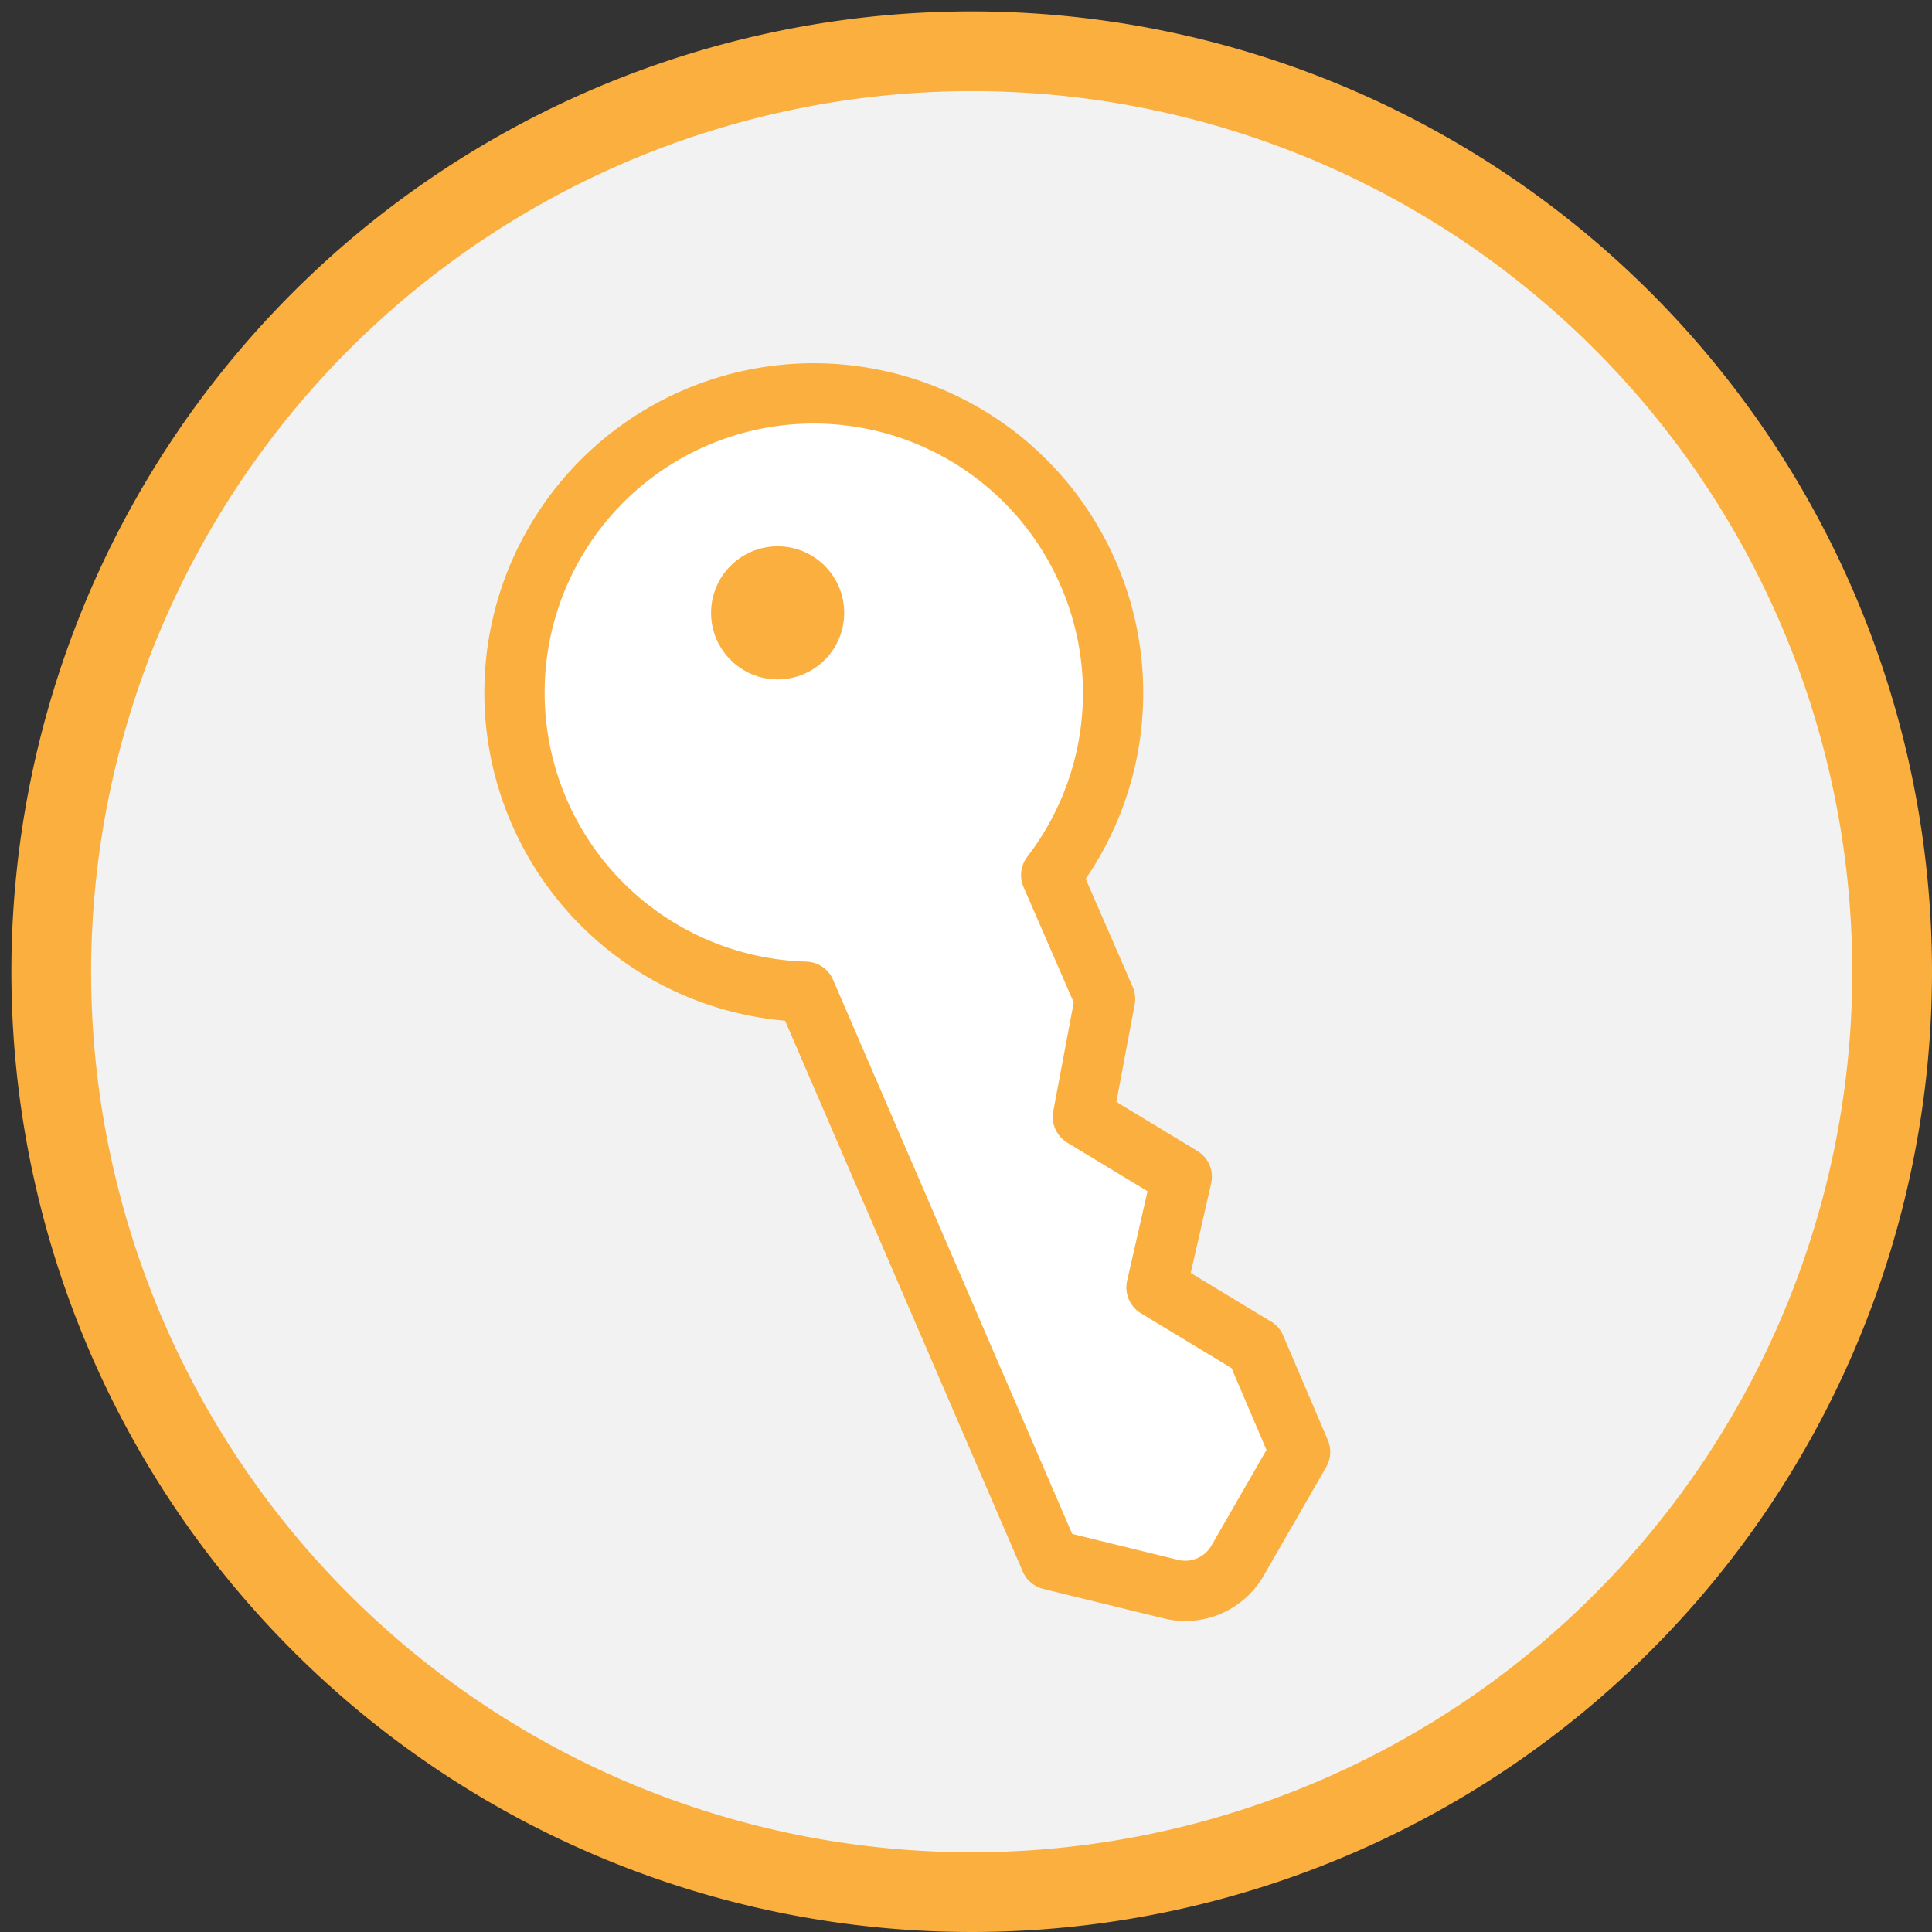
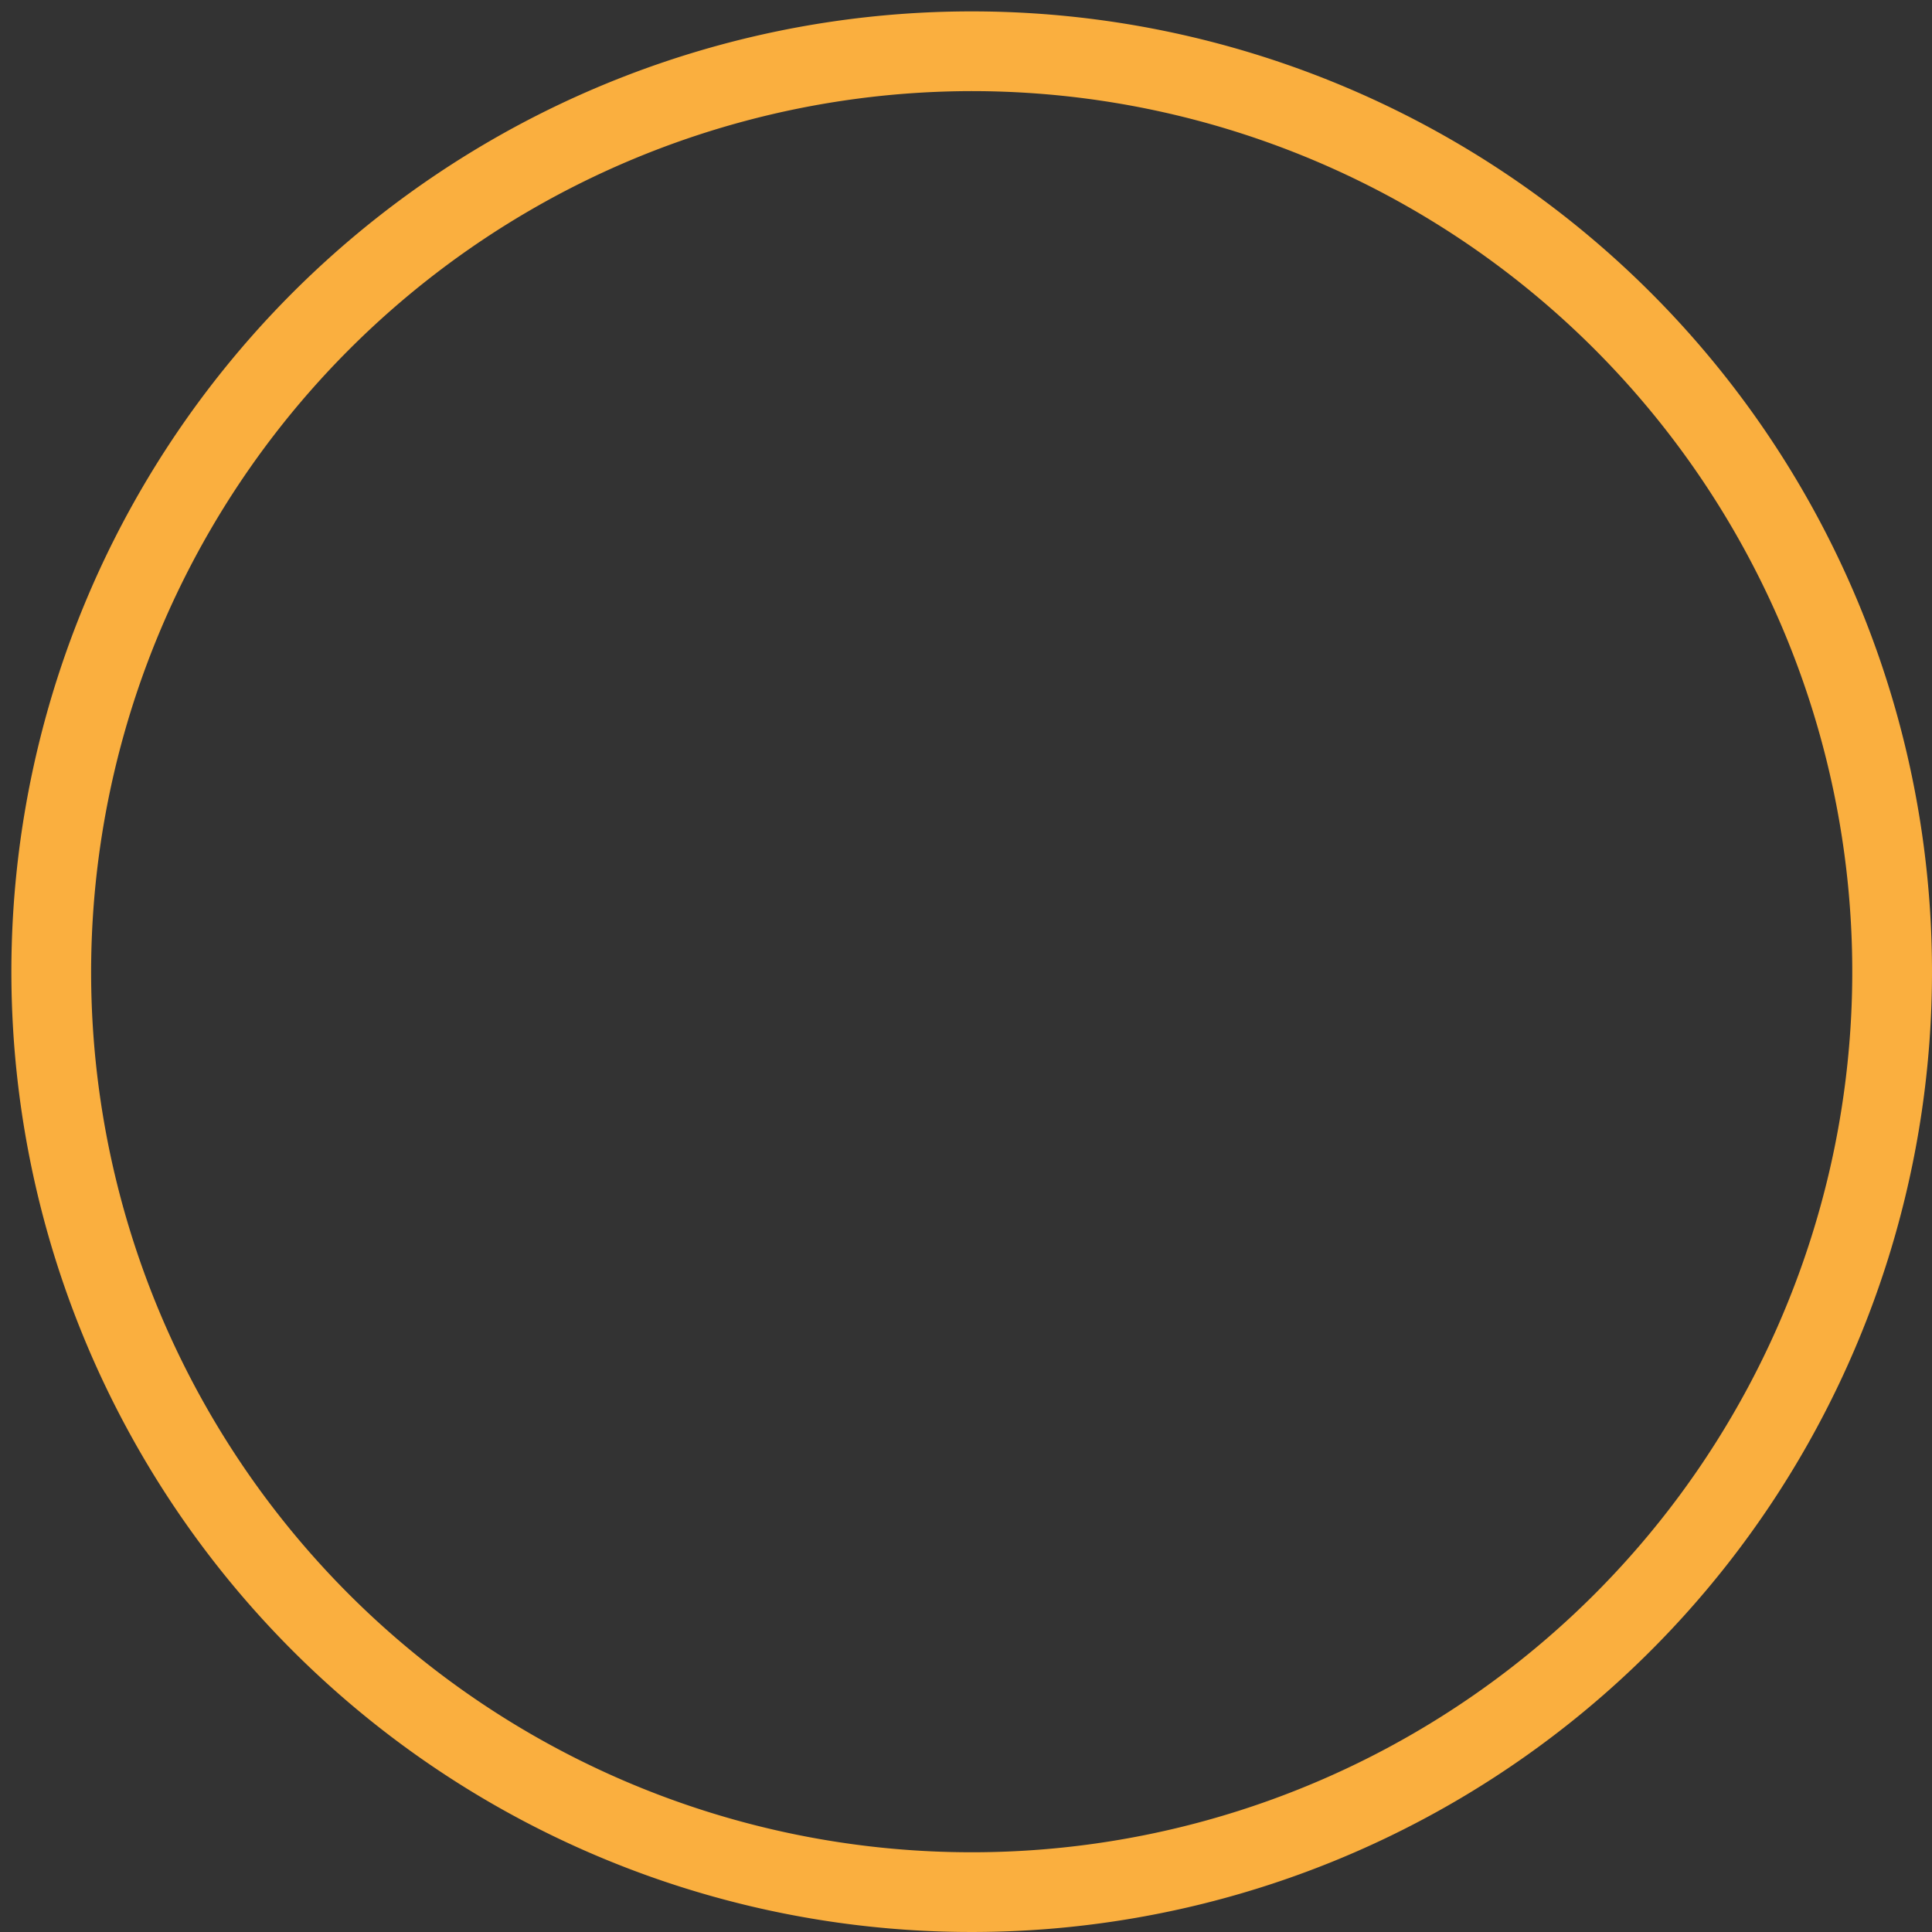
<svg xmlns="http://www.w3.org/2000/svg" id="Layer_1" data-name="Layer 1" viewBox="0 0 75 75">
  <rect x="0" y="0" width="75" height="75" fill="#333333" stroke="none" />
  <defs>
    <style>.cls-1{fill:#f2f2f2;}.cls-2{fill:#faaf3f;}.cls-3{fill:#fff;stroke:#faaf3f;stroke-linecap:round;stroke-linejoin:round;stroke-width:2.34px;}</style>
  </defs>
  <title>CUT_website_icons_membership-full</title>
-   <path class="cls-1" d="M37.72,73.452A35.731,35.731,0,1,1,73.452,37.721,35.771,35.771,0,0,1,37.72,73.452Z" />
  <path class="cls-2" d="M37.721,3.537A34.184,34.184,0,1,1,3.537,37.721,34.223,34.223,0,0,1,37.721,3.537m0-3.095A37.279,37.279,0,1,0,75,37.721,37.279,37.279,0,0,0,37.721.442Z" />
-   <path class="cls-3" d="M42.178,22.113A11.616,11.616,0,1,0,31.266,38.499L40.779,60.545l4.675,1.145a2.344,2.344,0,0,0,2.59-1.109L50.47,56.363l-1.735-4.061-.001.002-3.839-2.325.981-4.298-3.839-2.325.861-4.58-2.091-4.804A11.612,11.612,0,0,0,42.178,22.113Z" />
-   <circle class="cls-2" cx="30.188" cy="23.791" r="2.584" />
</svg>